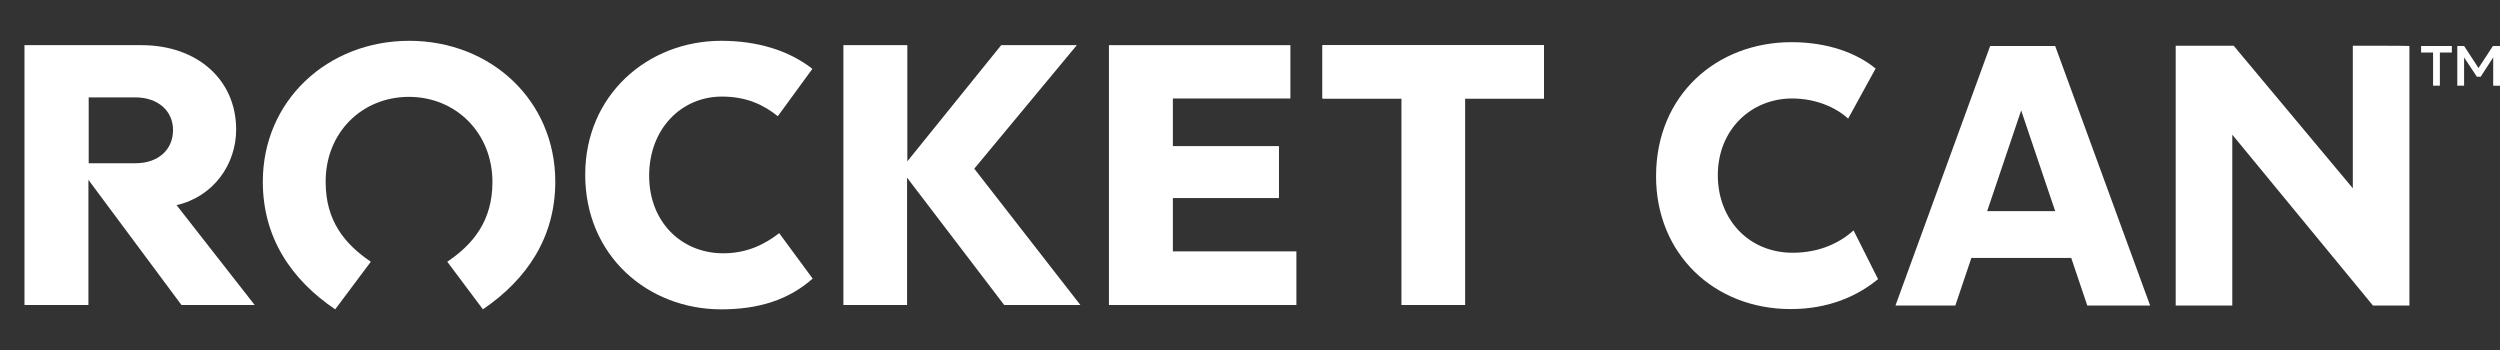
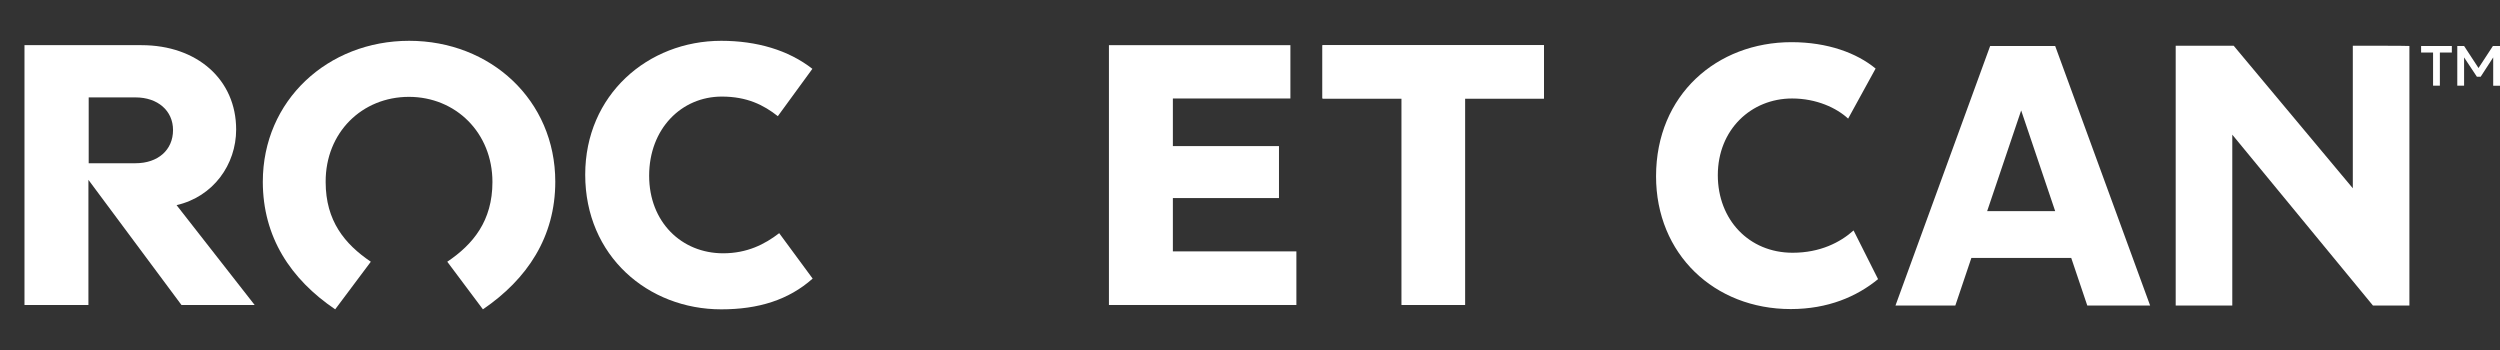
<svg xmlns="http://www.w3.org/2000/svg" version="1.1" id="Layer_1" x="0px" y="0px" viewBox="0 0 918.9 128.7" style="enable-background:new 0 0 918.9 128.7;" xml:space="preserve">
  <rect x="0" y="0" width="918.9" height="128.7" fill="#333333" stroke="none" />
  <style type="text/css">
	.st0{fill:#FFFFFF;}
</style>
  <g>
    <g>
-       <path class="st0" d="M358.1,62l39,50.1h-28l-35.7-46.8v46.8H310V16.6h23.5v42.7l34.5-42.7h27.8L358.1,62z" />
      <polygon class="st0" points="431.1,92.4 476.5,92.4 476.5,112.1 407.6,112.1 407.6,16.6 474.3,16.6 474.3,36.2 431.1,36.2     431.1,53.7 470.1,53.7 470.1,72.8 431.1,72.8   " />
      <polygon class="st0" points="486.1,16.6 486.1,36.2 515.2,36.2 515.2,112.1 538.5,112.1 538.5,36.2 567.5,36.2 567.5,16.6   " />
      <polygon class="st0" points="486.1,16.6 486.1,36.2 515.2,36.2 515.2,112.1 538.5,112.1 538.5,36.2 567.5,36.2 567.5,16.6   " />
      <g>
        <path class="st0" d="M64.9,75.4l28.7,36.7H66.7l-34.2-46v46H9V16.6h43c20.5,0,34.8,12.7,34.8,31C86.8,60.5,78.4,72.3,64.9,75.4z      M63.6,47.8c0-7.1-5.6-12-13.8-12H32.6V60h17.2C58.1,60,63.6,55.1,63.6,47.8z" />
      </g>
      <g>
        <path class="st0" d="M150.3,35.6c17.2,0,30.7,13.2,30.7,31.3c0,14.3-7.1,22.9-16.6,29.3l13.1,17.5c16.3-11.1,26.6-26.6,26.6-46.9     c0-30-23.8-51.8-53.7-51.8S96.6,36.9,96.6,66.8c0,20.3,10.2,35.8,26.6,46.9l13.1-17.5c-9.6-6.5-16.6-15-16.6-29.3     C119.6,48.7,133.1,35.6,150.3,35.6z" />
        <path class="st0" d="M286.4,85.7l12.3,16.7c-8.9,7.9-20,11.3-33.6,11.3c-26.9,0-50-19.6-50-49.5c0-29.3,23-49.2,50-49.2     c13,0,24.7,3.4,33.5,10.3l-12.7,17.4c-5.2-4.1-11.3-7.2-20.6-7.2c-14.8,0-26.7,11.8-26.7,29.1c0,17,11.9,28.5,27.2,28.5     C274.6,93.1,281.1,89.8,286.4,85.7z" />
      </g>
    </g>
    <g>
      <path class="st0" d="M608.7,64.8c0-30,22.4-49.3,49.8-49.3c13.3,0,24,4,30.9,9.7l-10.1,18.4c-4.2-3.9-11.6-7.4-20.6-7.4    c-15,0-27.3,11.4-27.3,28.2c0,16.3,11.4,28.5,27.5,28.5c10.1,0,17.5-3.8,22.4-8.2l9,17.9c-7.8,6.4-18.4,11-32.1,11    C630.1,113.6,608.7,93.4,608.7,64.8z" />
      <path class="st0" d="M761.3,94.8h-36.7l-5.9,17.5h-22l34.8-95.4h23.9l34.9,95.4h-23.1L761.3,94.8z M755.4,77.6l-12.5-37l-12.5,37    H755.4z" />
      <path class="st0" d="M885.6,16.9v95.4h-13.4l-51.7-62.8v62.8h-20.8V16.8H821l43.8,52.4V16.8C864.8,16.8,885.6,16.8,885.6,16.9z" />
    </g>
  </g>
  <g>
    <path class="st0" d="M901.2,19.3h-4.4v12.2h-2.5V19.3h-4.4v-2.4h11.3L901.2,19.3L901.2,19.3z M918.9,16.9v14.6h-2.5V21.1l-4.6,7.1   h-1.4l-4.7-7.1v10.4h-2.5V16.9h2.5L911,25l5.3-8.1H918.9z" />
  </g>
</svg>